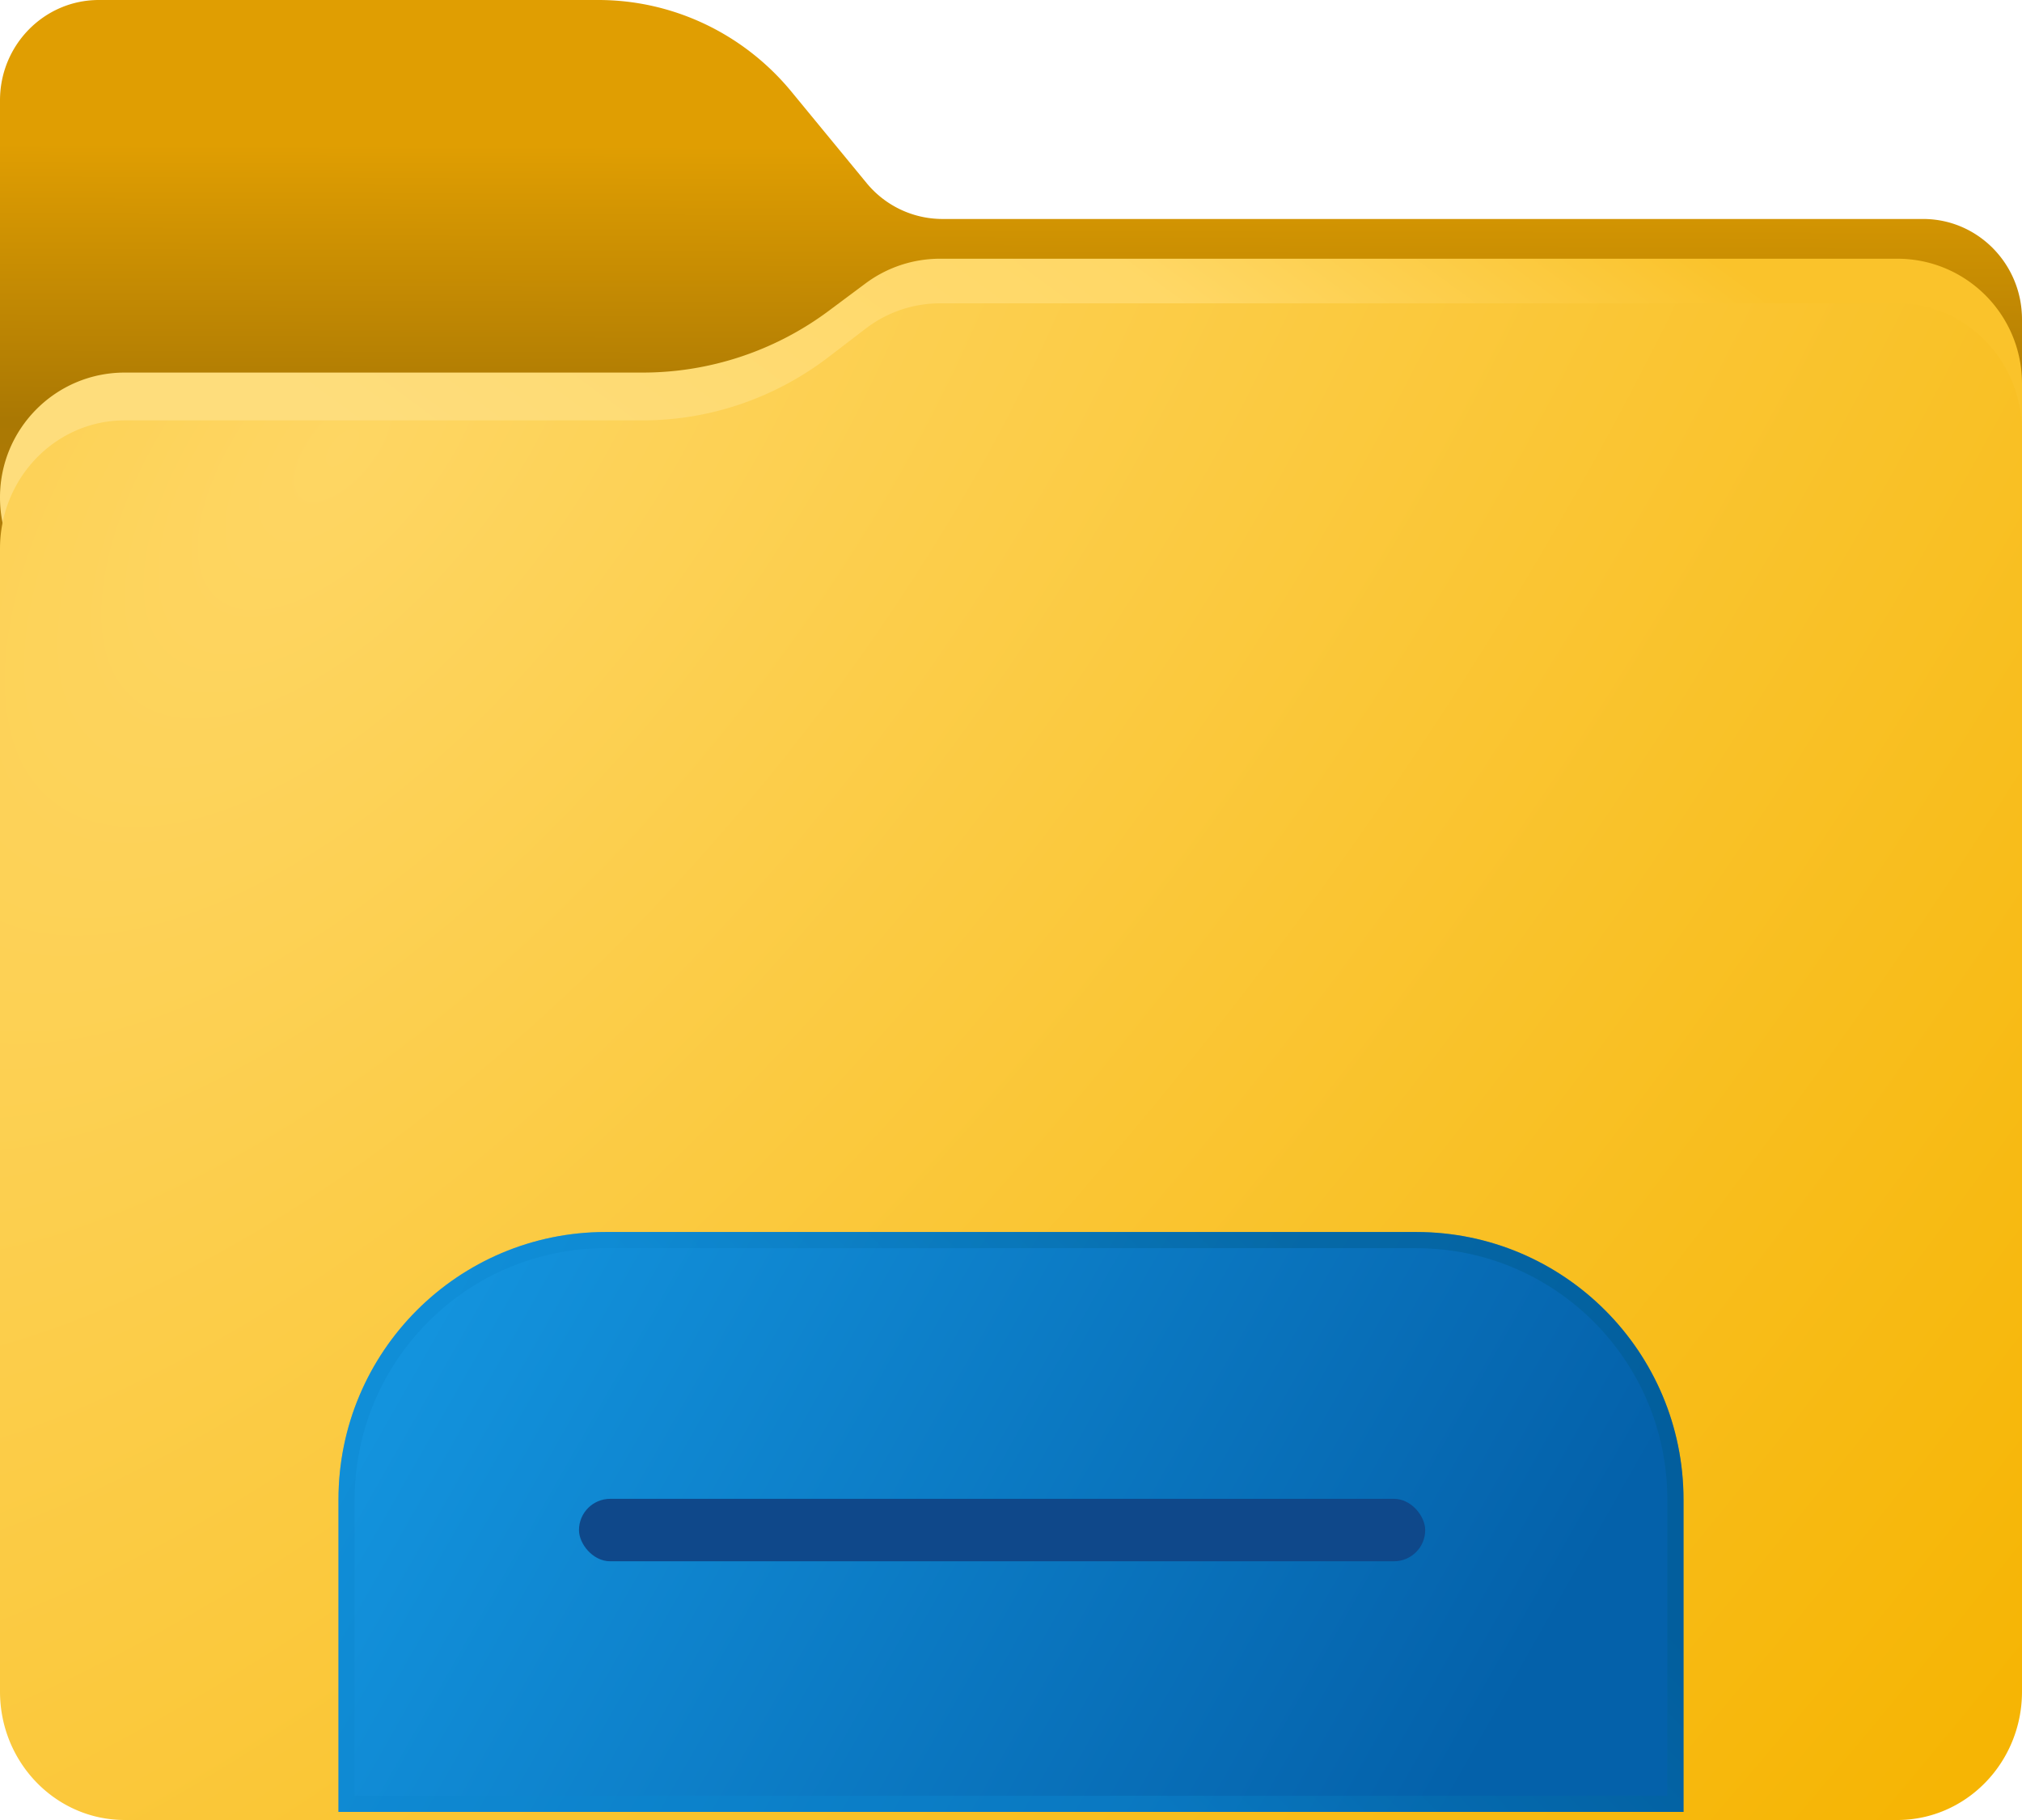
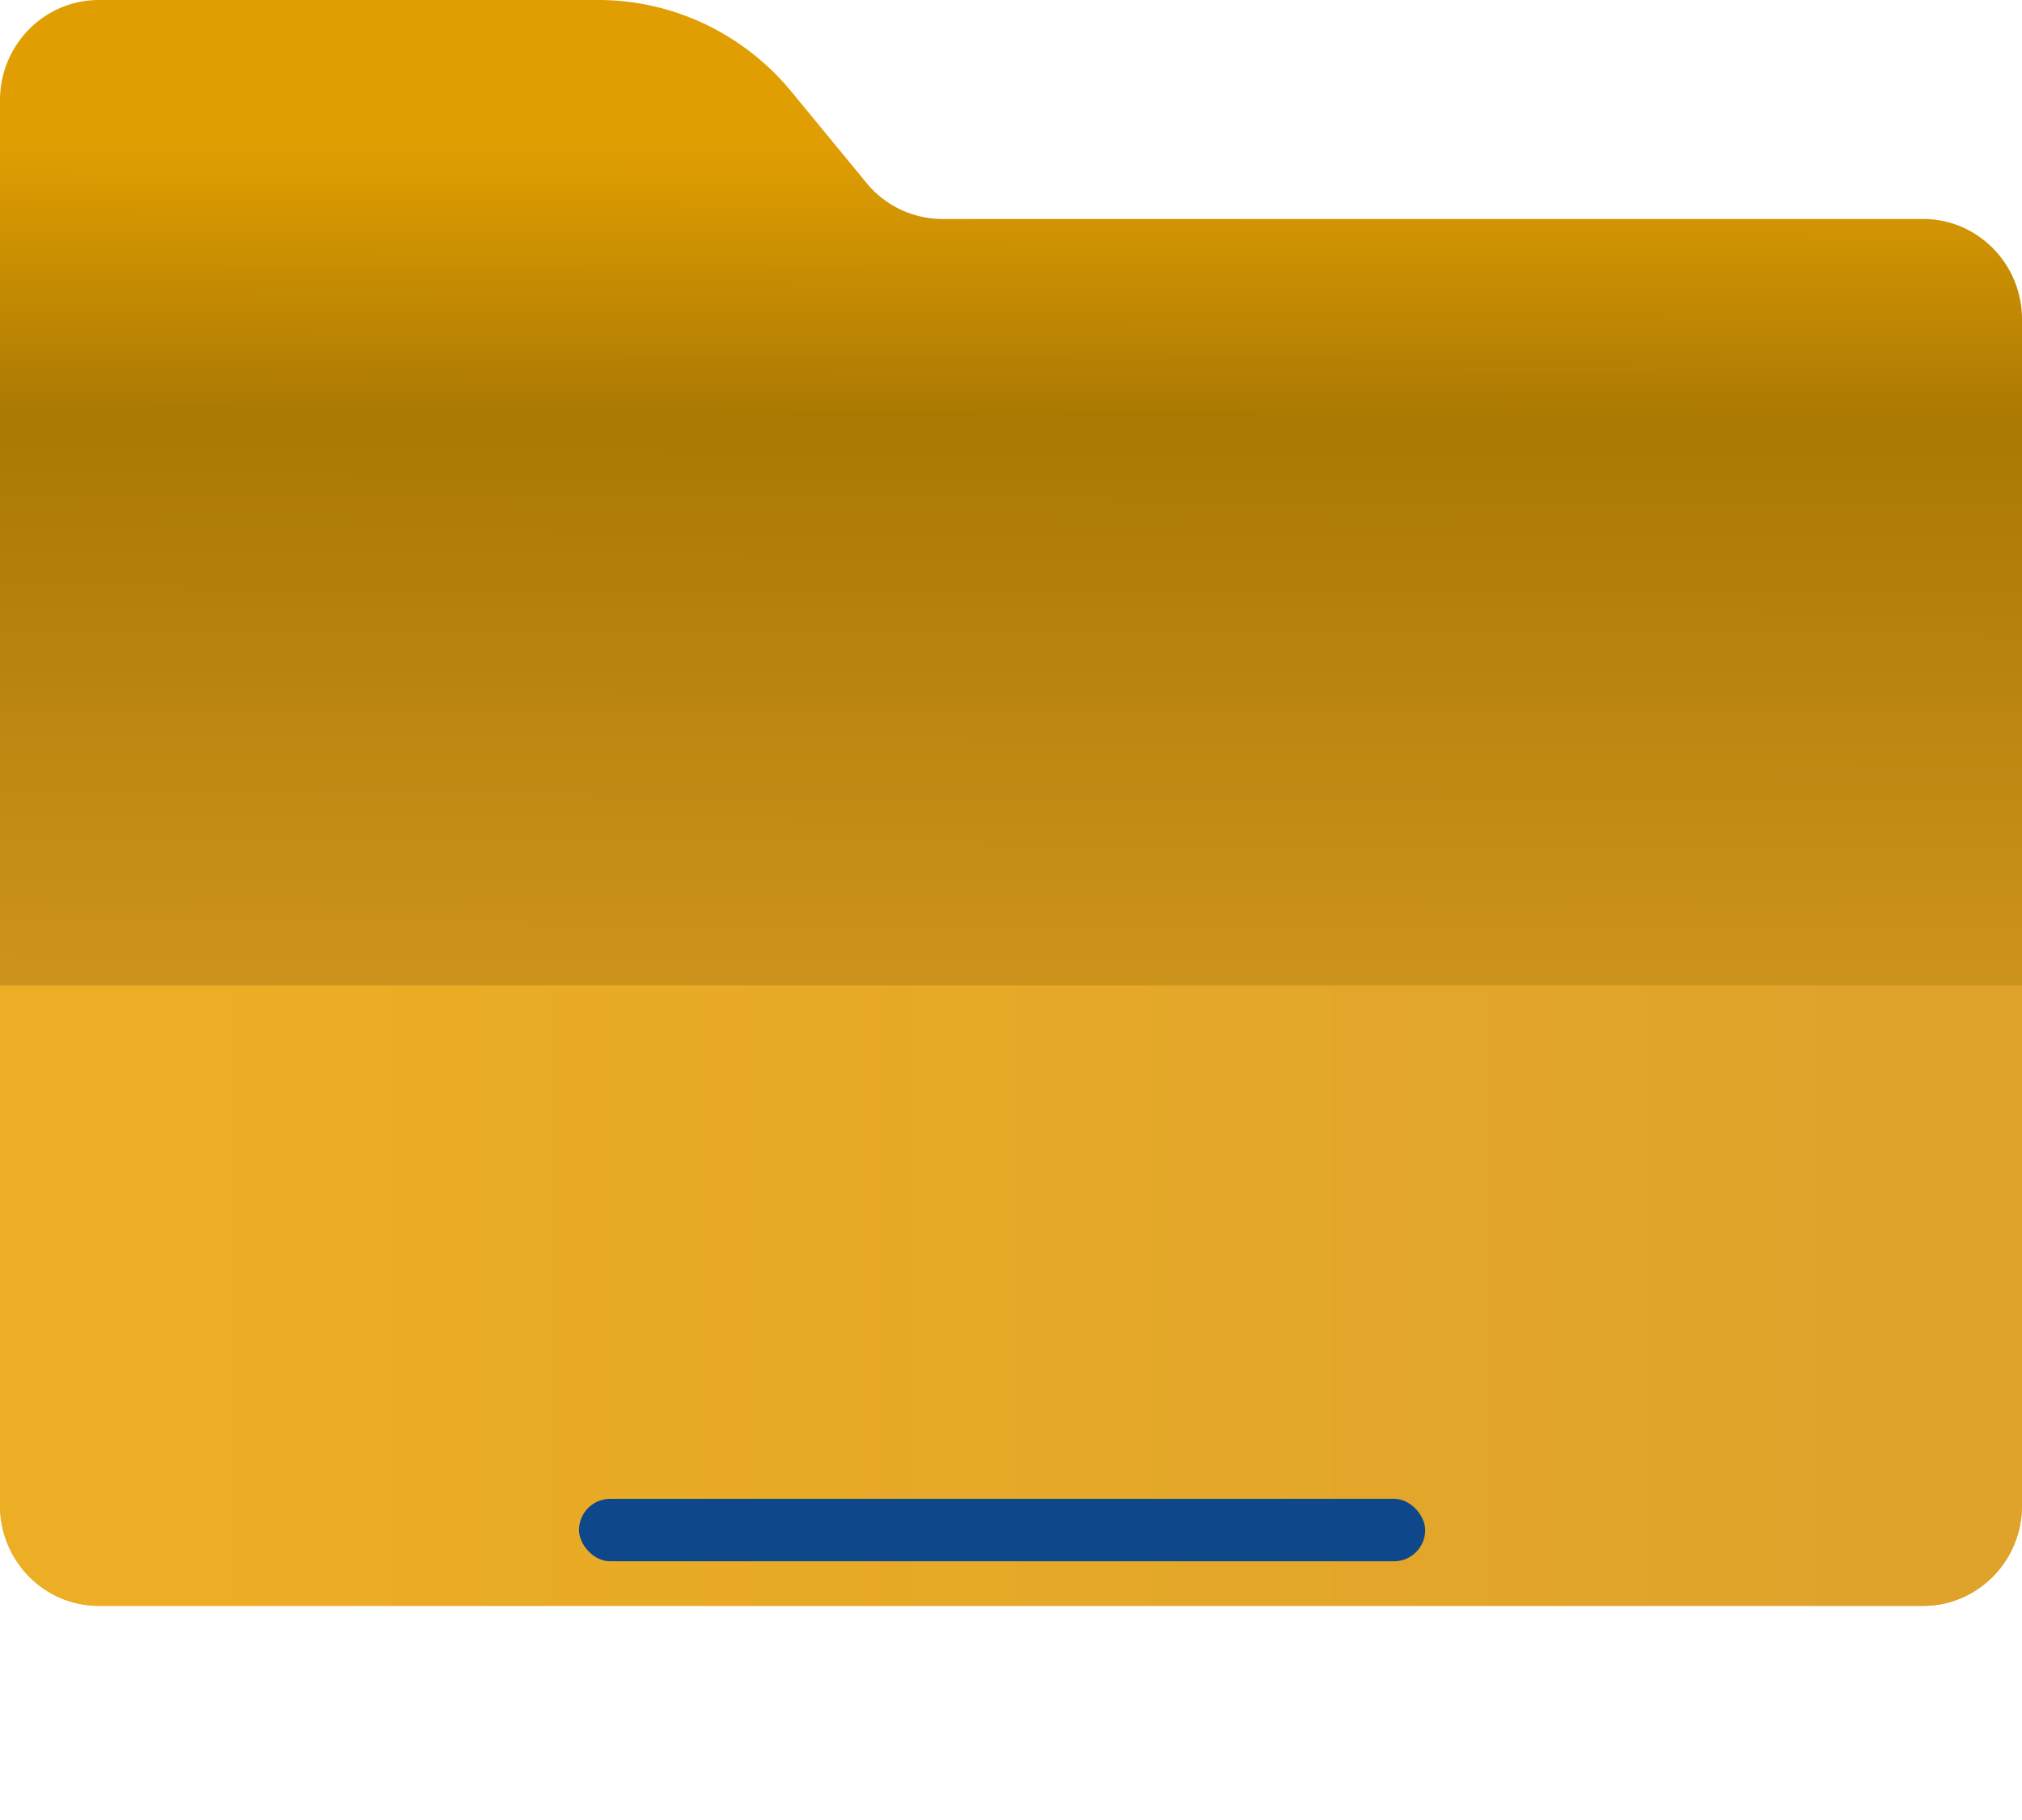
<svg xmlns="http://www.w3.org/2000/svg" width="250" height="225" fill="none" viewBox="0 0 250 225">
  <g clip-path="url(#a)">
    <path fill="url(#b)" d="M0 12.408C0 5.555 5.472 0 12.222 0H73.98C83.2 0 91.947 4.153 97.858 11.338l9.279 11.28a12.152 12.152 0 0 0 9.381 4.454h121.26c6.75 0 12.222 5.555 12.222 12.408v146.641c0 6.853-5.472 12.408-12.222 12.408H12.222C5.472 198.529 0 192.974 0 186.121V12.408Z" />
    <path fill="url(#c)" d="M0 121.825h250v64.296c0 6.853-5.472 12.408-12.222 12.408H12.222C5.472 198.529 0 192.974 0 186.121v-64.296Z" />
-     <path fill="url(#d)" d="M0 61.5c0-8.528 6.903-15.44 15.418-15.44h64.038a38.51 38.51 0 0 0 23.009-7.632l4.549-3.39a15.404 15.404 0 0 1 9.204-3.053h118.363c8.516 0 15.419 6.913 15.419 15.441V61.5c0 8.528-6.903 15.442-15.419 15.442H15.419C6.902 76.942 0 70.028 0 61.5Z" />
-     <path fill="url(#e)" d="M0 67.847C0 59.078 6.903 51.97 15.418 51.97h64.038c8.29 0 16.358-2.751 23.009-7.846l4.549-3.485a15.126 15.126 0 0 1 9.204-3.139h118.363c8.516 0 15.419 7.108 15.419 15.876v155.748c0 8.768-6.903 15.876-15.419 15.876H15.419C6.902 225 0 217.892 0 209.124V67.847Z" />
    <g filter="url(#f)">
-       <path fill="url(#g)" d="M41.85 186.397c0-18.274 14.793-33.088 33.04-33.088h100.22c18.247 0 33.04 14.814 33.04 33.088V225H41.85v-38.603Z" />
-       <path stroke="url(#h)" stroke-opacity="0.43" stroke-width="2" d="M74.89 154.309h100.22c17.694 0 32.04 14.365 32.04 32.088V224H42.85v-37.603c0-17.723 14.346-32.088 32.04-32.088Z" />
-     </g>
+       </g>
    <rect width="104.626" height="7.721" x="71.586" y="185.294" fill="#0F488A" rx="3.86" />
  </g>
  <defs>
    <linearGradient id="b" x1="125.556" x2="124.983" y1="3.948" y2="198.529" gradientUnits="userSpaceOnUse">
      <stop offset="0.073" stop-color="#E09E02" />
      <stop offset="0.248" stop-color="#AA7803" />
      <stop offset="0.82" stop-color="#E1A42C" />
    </linearGradient>
    <linearGradient id="c" x1="18.889" x2="232.778" y1="198.529" y2="198.529" gradientUnits="userSpaceOnUse">
      <stop stop-color="#ECAE24" />
      <stop offset="0" stop-color="#ECAE24" />
      <stop offset="1" stop-color="#DFA32C" />
    </linearGradient>
    <linearGradient id="d" x1="338.106" x2="207.291" y1="9.66" y2="187.579" gradientUnits="userSpaceOnUse">
      <stop offset="0.418" stop-color="#FAC32B" />
      <stop offset="0.62" stop-color="#FFD867" />
      <stop offset="0.949" stop-color="#FEDD7C" />
    </linearGradient>
    <linearGradient id="g" x1="62.775" x2="198.335" y1="147.794" y2="224.829" gradientUnits="userSpaceOnUse">
      <stop stop-color="#1393DD" />
      <stop offset="0.895" stop-color="#0461AA" />
    </linearGradient>
    <linearGradient id="h" x1="96.916" x2="175.223" y1="225" y2="147.909" gradientUnits="userSpaceOnUse">
      <stop offset="0.316" stop-color="#0B86CE" />
      <stop offset="0.857" stop-color="#005B8B" />
    </linearGradient>
    <radialGradient id="e" cx="0" cy="0" r="1" gradientTransform="rotate(39.459 -62.662 86.591) scale(260.323 532.923)" gradientUnits="userSpaceOnUse">
      <stop stop-color="#FED663" />
      <stop offset="0.979" stop-color="#F6B504" />
    </radialGradient>
    <clipPath id="a">
      <path fill="#fff" d="M0 0h250v225H0z" />
    </clipPath>
    <filter id="f" width="193.3" height="99.691" x="28.85" y="139.309" color-interpolation-filters="sRGB" filterUnits="userSpaceOnUse">
      <feFlood flood-opacity="0" result="BackgroundImageFix" />
      <feColorMatrix in="SourceAlpha" result="hardAlpha" values="0 0 0 0 0 0 0 0 0 0 0 0 0 0 0 0 0 0 127 0" />
      <feOffset dy="-5" />
      <feGaussianBlur stdDeviation="4.5" />
      <feComposite in2="hardAlpha" operator="out" />
      <feColorMatrix values="0 0 0 0 0 0 0 0 0 0 0 0 0 0 0 0 0 0 0.08 0" />
      <feBlend in2="BackgroundImageFix" result="effect1_dropShadow_9_144" />
      <feColorMatrix in="SourceAlpha" result="hardAlpha" values="0 0 0 0 0 0 0 0 0 0 0 0 0 0 0 0 0 0 127 0" />
      <feOffset dx="3" />
      <feGaussianBlur stdDeviation="5.5" />
      <feComposite in2="hardAlpha" operator="out" />
      <feColorMatrix values="0 0 0 0 0 0 0 0 0 0 0 0 0 0 0 0 0 0 0.1 0" />
      <feBlend in2="effect1_dropShadow_9_144" result="effect2_dropShadow_9_144" />
      <feColorMatrix in="SourceAlpha" result="hardAlpha" values="0 0 0 0 0 0 0 0 0 0 0 0 0 0 0 0 0 0 127 0" />
      <feOffset dx="-3" dy="4" />
      <feGaussianBlur stdDeviation="5" />
      <feComposite in2="hardAlpha" operator="out" />
      <feColorMatrix values="0 0 0 0 0 0 0 0 0 0 0 0 0 0 0 0 0 0 0.1 0" />
      <feBlend in2="effect2_dropShadow_9_144" result="effect3_dropShadow_9_144" />
      <feBlend in="SourceGraphic" in2="effect3_dropShadow_9_144" result="shape" />
    </filter>
  </defs>
</svg>